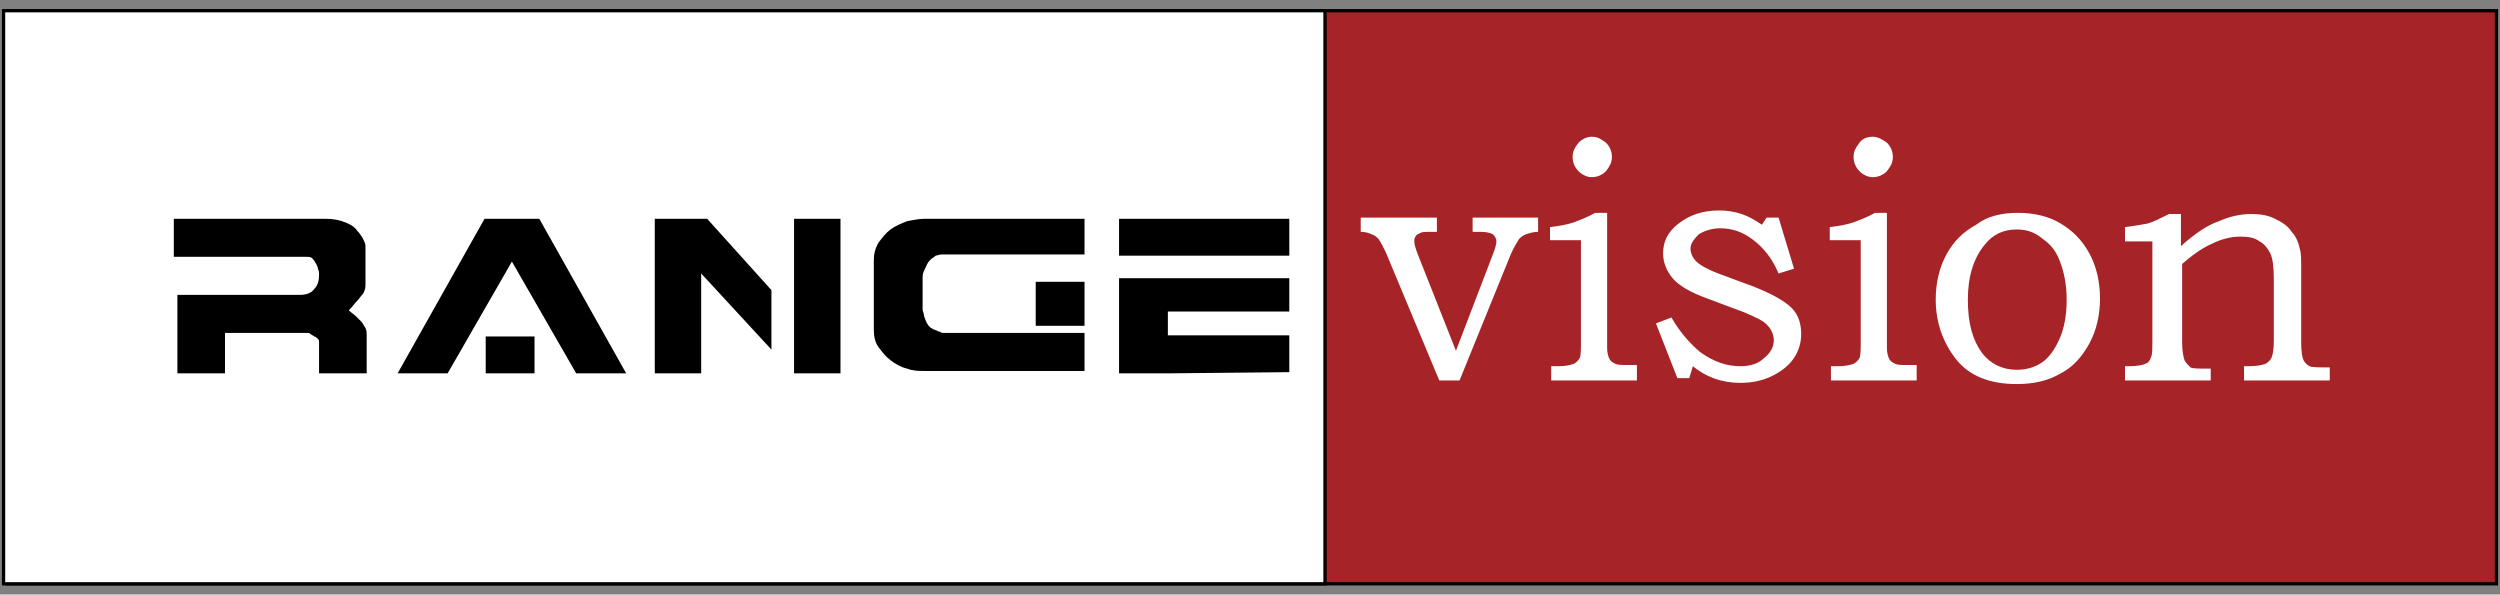
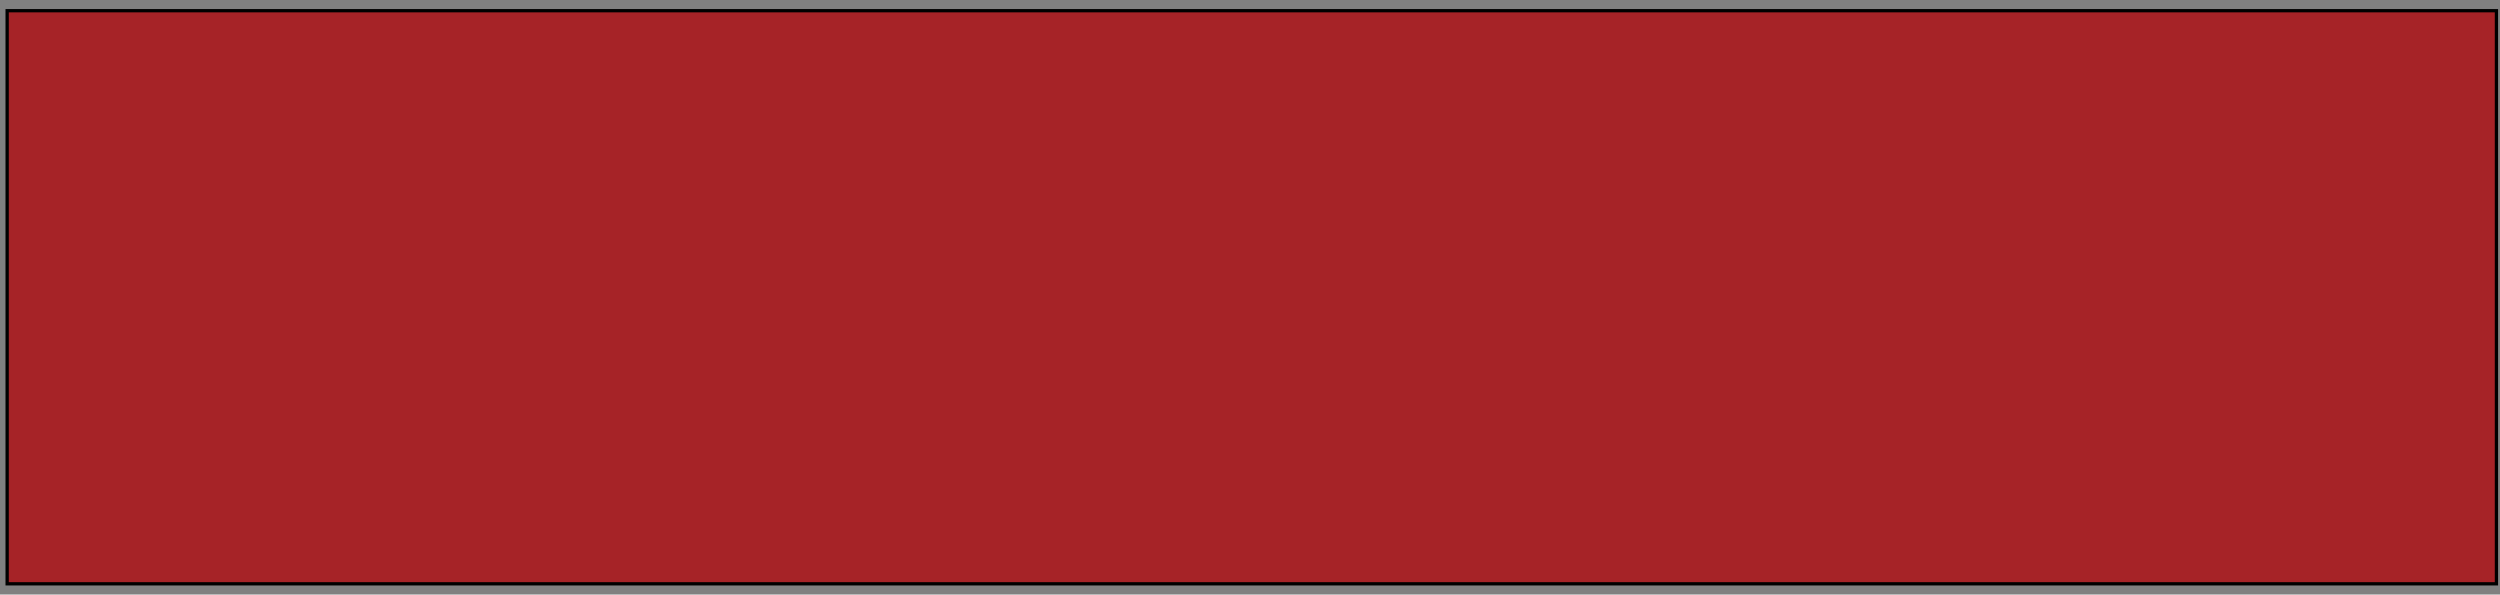
<svg xmlns="http://www.w3.org/2000/svg" width="164" height="39" viewBox="0 0 164 39" fill="none">
  <rect x="0" y="0" width="164" height="39" fill="#808080" stroke="none" />
  <path d="M163.766 0.702H0.469V38.298H163.766V0.702Z" fill="#A62327" stroke="black" stroke-width="0.216" stroke-miterlimit="22.926" />
-   <path d="M86.92 0.702H0.234V38.298H86.92V0.702Z" fill="white" stroke="black" stroke-width="0.216" stroke-miterlimit="22.926" />
-   <path fill-rule="evenodd" clip-rule="evenodd" d="M11.402 19.344H19.68C20.149 19.344 20.461 19.188 20.618 18.954C20.852 18.72 20.93 18.408 20.93 18.018C20.93 17.862 20.93 17.784 20.852 17.628C20.852 17.472 20.774 17.394 20.696 17.238C20.618 17.082 20.54 17.004 20.461 16.926C20.383 16.848 20.227 16.848 20.071 16.848H11.402V14.352H21.32C21.867 14.352 22.258 14.43 22.648 14.586C23.038 14.742 23.273 14.898 23.429 15.132C23.585 15.288 23.741 15.522 23.82 15.678C23.898 15.834 23.976 15.99 23.976 16.146V18.72C23.976 18.954 23.898 19.11 23.82 19.266C23.663 19.422 23.585 19.578 23.429 19.734C23.273 19.89 23.117 20.124 22.882 20.358C23.038 20.514 23.195 20.592 23.351 20.748C23.507 20.904 23.585 20.982 23.741 21.138C23.82 21.294 23.898 21.372 23.976 21.528C24.054 21.684 24.054 21.84 24.054 21.996V24.492H20.93V22.386C20.93 22.386 20.93 22.308 20.852 22.23C20.774 22.152 20.696 22.074 20.618 22.074C20.54 21.996 20.461 21.996 20.383 21.918C20.305 21.84 20.227 21.84 20.227 21.84H14.76V24.492H11.637V19.344H11.402ZM33.581 17.16L29.364 24.492H26.084L31.785 14.352H35.378L41.078 24.492H37.798L33.581 17.16ZM31.863 22.074V24.492H35.065V22.074H31.863ZM43.031 14.352H46.389L50.606 19.032V22.932L45.998 17.94V24.492H42.953V14.352H43.031ZM55.136 14.352V24.492H52.09V14.352H55.136ZM71.145 18.486V21.372H67.943V18.486H71.145ZM71.145 16.926V14.352H60.681C60.29 14.352 59.9 14.43 59.509 14.508C59.118 14.664 58.728 14.82 58.416 15.054C58.103 15.288 57.869 15.6 57.635 15.912C57.401 16.302 57.322 16.692 57.322 17.082V21.606C57.322 22.074 57.401 22.464 57.635 22.776C57.869 23.088 58.103 23.4 58.416 23.634C58.728 23.868 59.118 24.102 59.509 24.18C59.9 24.336 60.29 24.336 60.681 24.336H71.145V21.84H61.93C61.852 21.84 61.696 21.84 61.696 21.762C61.618 21.762 61.539 21.762 61.461 21.684C61.383 21.684 61.305 21.606 61.227 21.606C61.149 21.528 61.071 21.528 60.993 21.45C60.837 21.294 60.758 21.138 60.681 20.904C60.602 20.748 60.602 20.514 60.524 20.358V18.174C60.524 17.94 60.602 17.784 60.681 17.628C60.758 17.472 60.837 17.238 60.993 17.082C61.149 16.926 61.305 16.848 61.383 16.77C61.461 16.77 61.618 16.692 61.774 16.692H71.145V16.926ZM76.534 24.492H73.41V18.252H84.578V20.436H76.612V21.996H84.578V24.414L76.534 24.492ZM73.41 16.77V14.352H84.578V16.77H73.41Z" fill="black" />
-   <path fill-rule="evenodd" clip-rule="evenodd" d="M89.263 14.274H94.261V15.21H93.948C93.558 15.21 93.246 15.21 93.168 15.288C93.011 15.366 92.933 15.366 92.855 15.522C92.777 15.6 92.777 15.756 92.777 15.834C92.777 15.99 92.855 16.302 93.011 16.692L95.51 23.01L97.931 16.692C98.088 16.302 98.166 15.99 98.166 15.834C98.166 15.678 98.088 15.522 97.931 15.366C97.775 15.288 97.541 15.21 97.15 15.21H96.604V14.274H100.899V15.21C100.587 15.21 100.352 15.288 100.118 15.366C99.884 15.444 99.728 15.6 99.649 15.678C99.571 15.834 99.337 16.146 99.103 16.692L95.745 24.96H94.417L90.903 16.536C90.746 16.224 90.59 15.912 90.434 15.678C90.278 15.522 90.2 15.444 89.966 15.366C89.809 15.288 89.575 15.21 89.263 15.21V14.274ZM104.413 8.97C104.804 8.97 105.038 9.126 105.35 9.36C105.585 9.594 105.741 9.906 105.741 10.296C105.741 10.686 105.585 10.92 105.35 11.232C105.116 11.466 104.804 11.622 104.413 11.622C104.101 11.622 103.788 11.466 103.554 11.232C103.32 10.998 103.164 10.686 103.164 10.296C103.164 9.906 103.32 9.672 103.554 9.36C103.788 9.126 104.101 8.97 104.413 8.97ZM101.68 15.834V14.898C102.305 14.82 102.773 14.742 103.242 14.586C103.632 14.43 104.101 14.274 104.647 13.962H105.428V22.854C105.428 23.166 105.507 23.4 105.585 23.556C105.663 23.712 105.819 23.79 105.975 23.868C106.131 23.946 106.444 23.946 106.834 23.946H107.381V24.96H101.758V24.024H102.227C102.695 24.024 103.007 23.946 103.242 23.868C103.398 23.79 103.554 23.634 103.632 23.478C103.71 23.322 103.71 22.932 103.71 22.308V15.756H101.68V15.834ZM115.893 14.274H116.674L117.689 17.628L116.674 17.94C116.284 17.004 115.737 16.302 115.034 15.756C114.331 15.21 113.628 14.976 112.847 14.976C112.301 14.976 111.832 15.132 111.442 15.366C111.129 15.678 110.895 15.99 110.895 16.302C110.895 16.614 111.051 16.926 111.286 17.16C111.52 17.394 112.067 17.706 112.926 18.018L115.034 18.798C116.206 19.266 117.065 19.734 117.533 20.202C118.002 20.67 118.158 21.294 118.158 21.918C118.158 22.464 118.002 23.01 117.689 23.478C117.377 23.946 116.908 24.336 116.284 24.648C115.659 24.96 114.956 25.116 114.175 25.116C112.926 25.116 111.91 24.726 111.051 24.024L110.817 24.804H110.036L108.63 21.216L109.646 20.826C110.27 21.918 110.973 22.62 111.52 23.088C112.379 23.712 113.238 24.024 114.175 24.024C114.8 24.024 115.347 23.868 115.737 23.478C116.127 23.166 116.362 22.776 116.362 22.308C116.362 21.996 116.206 21.606 115.971 21.372C115.737 21.06 115.19 20.826 114.487 20.514L111.988 19.578C110.895 19.188 110.114 18.72 109.724 18.252C109.333 17.784 109.099 17.238 109.099 16.614C109.099 15.834 109.411 15.21 110.114 14.664C110.817 14.118 111.676 13.806 112.769 13.806C113.316 13.806 113.785 13.884 114.253 14.04C114.722 14.196 115.112 14.43 115.581 14.742L115.893 14.274ZM122.844 8.97C123.156 8.97 123.468 9.126 123.781 9.36C124.015 9.594 124.171 9.906 124.171 10.296C124.171 10.686 124.015 10.92 123.781 11.232C123.547 11.466 123.234 11.622 122.844 11.622C122.531 11.622 122.219 11.466 121.985 11.232C121.75 10.998 121.594 10.686 121.594 10.296C121.594 9.906 121.75 9.672 121.985 9.36C122.141 9.126 122.453 8.97 122.844 8.97ZM120.032 15.834V14.898C120.657 14.82 121.126 14.742 121.594 14.586C121.985 14.43 122.453 14.274 123 13.962H123.781V22.854C123.781 23.166 123.859 23.4 123.937 23.556C124.015 23.712 124.171 23.79 124.327 23.868C124.484 23.946 124.796 23.946 125.187 23.946H125.733V24.96H120.11V24.024H120.579C121.047 24.024 121.36 23.946 121.594 23.868C121.75 23.79 121.907 23.634 121.985 23.478C122.063 23.322 122.063 22.932 122.063 22.308V15.756H120.032V15.834ZM132.371 13.962C133.465 13.962 134.402 14.196 135.183 14.664C135.964 15.132 136.588 15.756 137.057 16.614C137.526 17.472 137.76 18.486 137.76 19.578C137.76 20.67 137.526 21.684 137.057 22.542C136.588 23.4 135.964 24.102 135.183 24.492C134.402 24.96 133.465 25.194 132.293 25.194C130.497 25.194 129.169 24.648 128.31 23.556C127.451 22.464 126.983 21.138 126.983 19.656C126.983 18.564 127.217 17.55 127.686 16.692C128.154 15.834 128.779 15.21 129.638 14.742C130.341 14.196 131.278 13.962 132.371 13.962ZM132.293 15.054C131.434 15.054 130.731 15.366 130.185 16.068C129.482 16.926 129.091 18.096 129.091 19.656C129.091 21.216 129.404 22.308 130.028 23.166C130.575 23.868 131.356 24.258 132.293 24.258C132.918 24.258 133.465 24.102 133.933 23.79C134.402 23.478 134.792 22.932 135.105 22.23C135.417 21.528 135.573 20.67 135.573 19.656C135.573 18.72 135.417 17.862 135.105 17.082C134.87 16.458 134.48 15.99 134.011 15.678C133.465 15.21 132.918 15.054 132.293 15.054ZM139.4 15.834V14.898C140.025 14.82 140.493 14.742 140.884 14.664C141.196 14.586 141.665 14.352 142.289 14.04H143.07V16.146C144.007 15.288 144.867 14.742 145.569 14.508C146.272 14.196 146.975 14.04 147.678 14.04C148.303 14.04 148.771 14.118 149.24 14.352C149.708 14.586 150.099 14.82 150.333 15.21C150.646 15.522 150.802 15.99 150.88 16.38C150.958 16.614 150.958 17.082 150.958 17.628V22.542C150.958 23.088 151.036 23.478 151.114 23.634C151.192 23.79 151.348 23.946 151.505 24.024C151.661 24.102 152.129 24.102 152.832 24.102V24.96H147.209V24.024H147.522C148.068 24.024 148.381 23.946 148.615 23.868C148.771 23.79 148.927 23.634 149.006 23.478C149.084 23.322 149.162 22.932 149.162 22.386V18.33C149.162 17.472 149.084 16.926 148.927 16.614C148.771 16.302 148.537 15.99 148.225 15.834C147.912 15.6 147.522 15.522 146.975 15.522C146.35 15.522 145.726 15.678 145.101 15.99C144.398 16.302 143.773 16.77 143.148 17.316V22.464C143.148 23.01 143.227 23.4 143.305 23.634C143.383 23.79 143.539 23.946 143.695 24.102C143.851 24.18 144.164 24.18 144.71 24.18H145.023V24.96H139.4V24.024H139.634C140.181 24.024 140.571 23.946 140.727 23.868C140.962 23.79 141.04 23.634 141.118 23.4C141.196 23.244 141.196 22.854 141.196 22.152V15.834H139.4V15.834Z" fill="white" />
</svg>